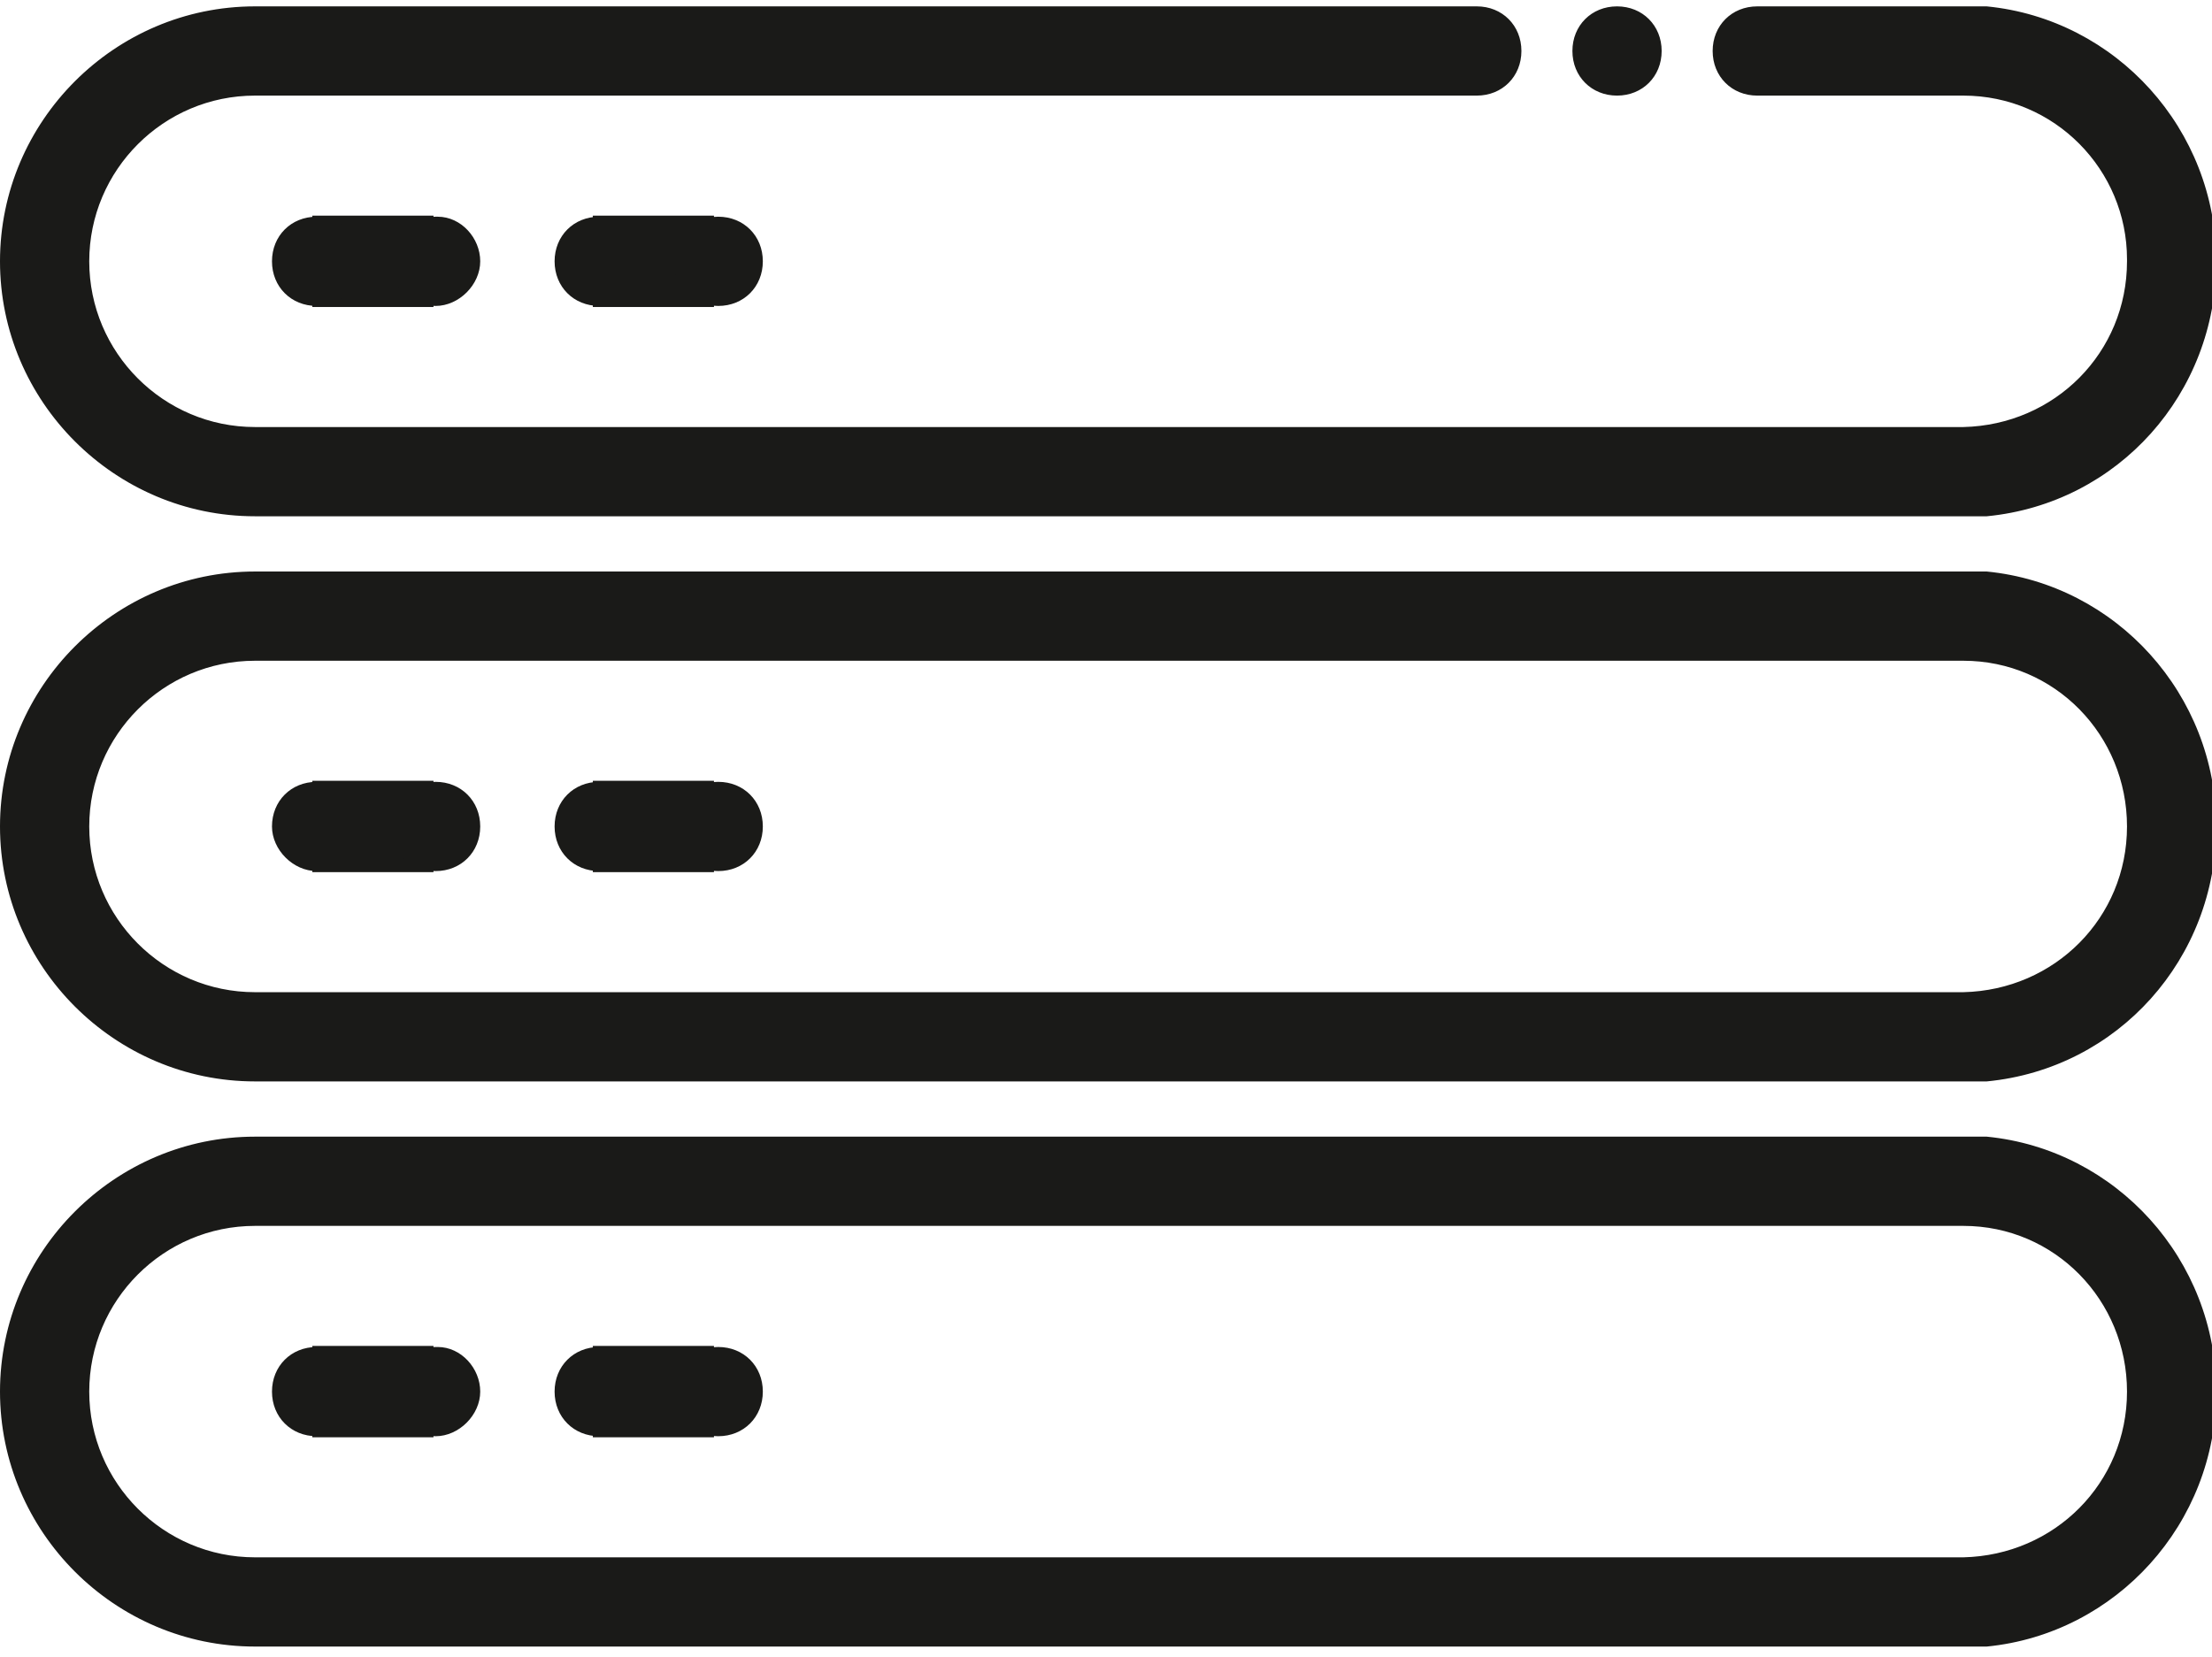
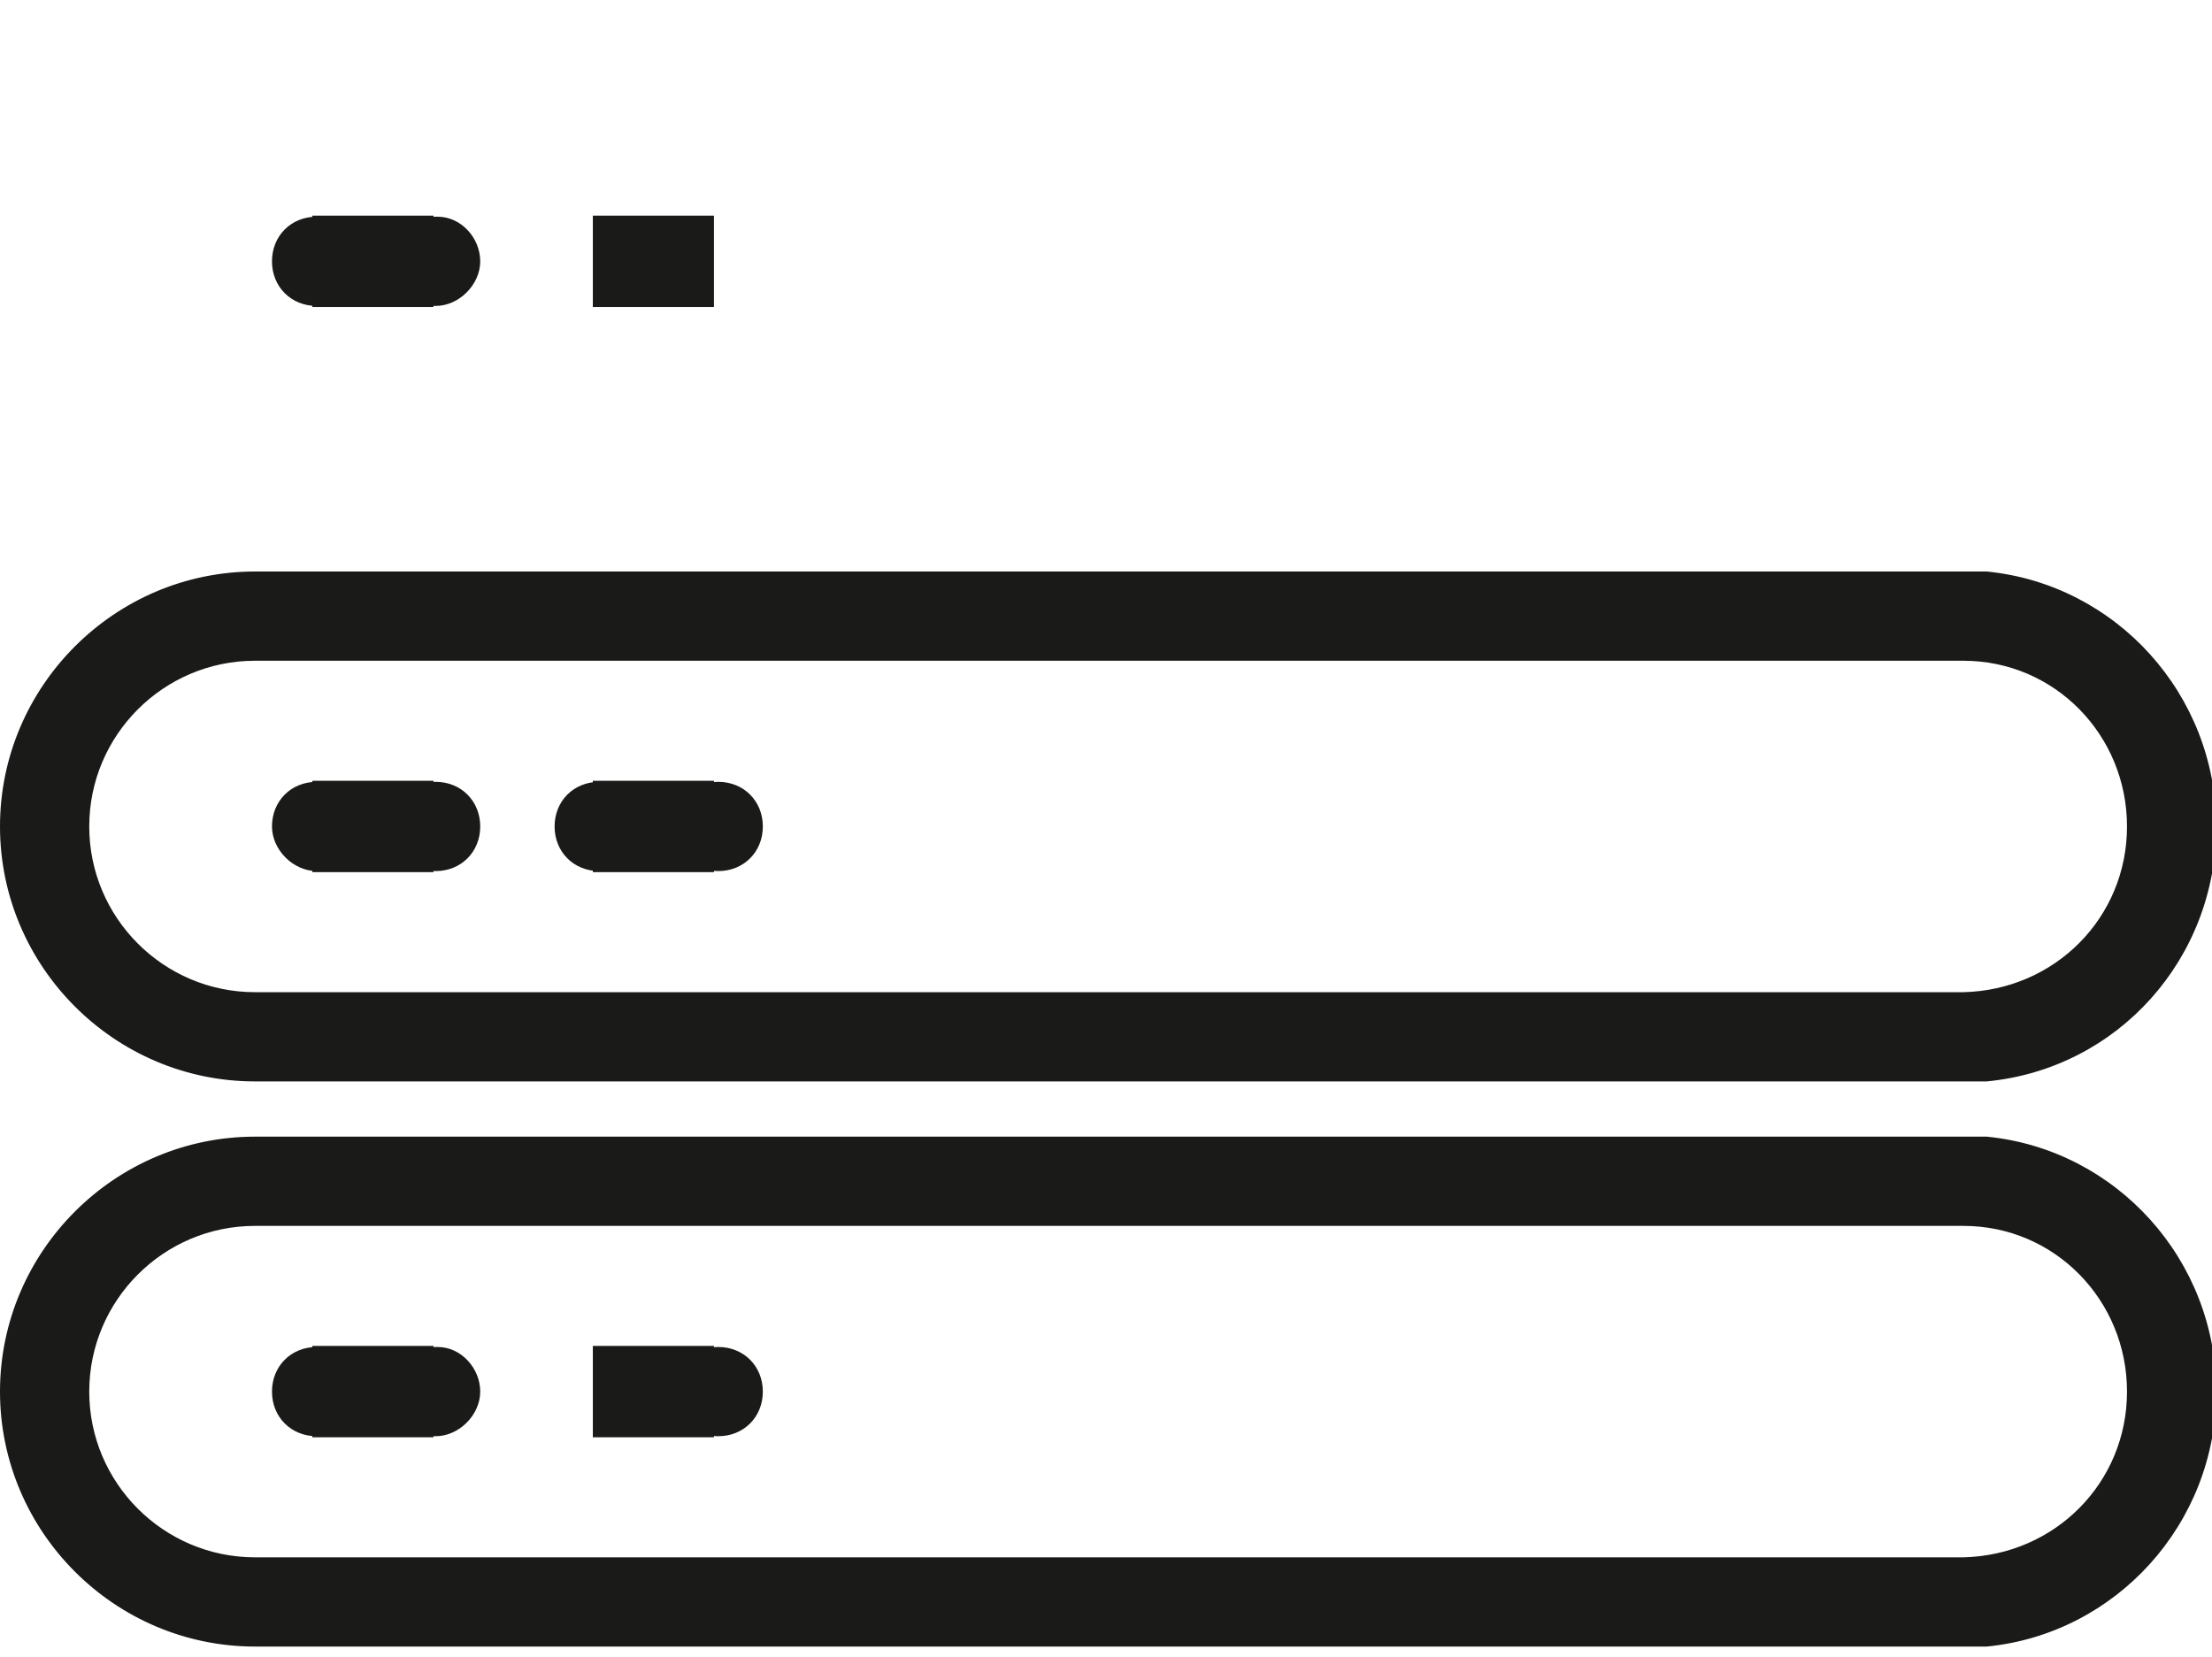
<svg xmlns="http://www.w3.org/2000/svg" xmlns:xlink="http://www.w3.org/1999/xlink" version="1.1" id="Ebene_1" x="0px" y="0px" viewBox="0 0 104.1 78" style="enable-background:new 0 0 104.1 78;" xml:space="preserve">
  <style type="text/css"> .st0{fill:#010202;} .st1{clip-path:url(#SVGID_00000080906839751324402910000001011586512454608301_);} .st2{fill:#1A1A18;} .st3{clip-path:url(#SVGID_00000036940508365398589080000000188270025187645880_);} .st4{clip-path:url(#SVGID_00000132069227640188078430000003840628485419937445_);} .st5{clip-path:url(#SVGID_00000129899968592660407640000005278326461136446086_);} .st6{clip-path:url(#SVGID_00000098214038621690348860000014904502508647123365_);} .st7{clip-path:url(#SVGID_00000007422416314974450960000016603883243272493195_);} .st8{clip-path:url(#SVGID_00000111894538475356038170000009837971123941278850_);} .st9{clip-path:url(#SVGID_00000088117939610256303580000004554923736323608736_);} .st10{clip-path:url(#SVGID_00000145738766891889976750000001782916833434447288_);} .st11{clip-path:url(#SVGID_00000106133881223852612210000014701640552595336592_);} .st12{clip-path:url(#SVGID_00000122683091752286681180000005203519511091742613_);} .st13{clip-path:url(#SVGID_00000171678060161919011020000016548302557818717885_);} .st14{clip-path:url(#SVGID_00000081644616467096114160000004187181976869845685_);} .st15{clip-path:url(#SVGID_00000004531044020242573110000016741038699855541413_);} .st16{clip-path:url(#SVGID_00000173873410099391822270000007447707320818666119_);} .st17{clip-path:url(#SVGID_00000170959683536634185840000001008848857160705921_);} .st18{clip-path:url(#SVGID_00000031906211836045931760000010572280583692917644_);} .st19{clip-path:url(#SVGID_00000096020294504192412130000013952345834257602226_);} .st20{clip-path:url(#SVGID_00000102506385268337708890000014896713272671400343_);} .st21{clip-path:url(#SVGID_00000169552571093859385860000014551633345138902938_);} </style>
  <g id="Gruppe_987" transform="translate(-1471 -6163.35)">
    <g id="Gruppe_935" transform="translate(1463 6148.95)">
      <g>
        <defs>
          <rect id="SVGID_1_" x="8" y="14.7" width="104.3" height="77.3" />
        </defs>
        <clipPath id="SVGID_00000123410882230503040500000012101058223863608706_">
          <use xlink:href="#SVGID_1_" style="overflow:visible;" />
        </clipPath>
        <g id="Gruppe_934" style="clip-path:url(#SVGID_00000123410882230503040500000012101058223863608706_);">
          <path id="Pfad_931" class="st2" d="M108.1,79.9c0,4.3-3.4,7.7-7.7,7.8H20c-4.3,0-7.8-3.5-7.8-7.8c0-4.3,3.5-7.8,7.8-7.8h80.4 C104.7,72.1,108.1,75.6,108.1,79.9 M112.3,79.9c0-6.2-4.7-11.4-10.8-12H20c-6.6,0-12,5.4-12,12s5.4,12,12,12h81.5 C107.6,91.3,112.3,86.1,112.3,79.9" />
        </g>
      </g>
    </g>
    <rect id="Rechteck_712" x="1485.7" y="6226.7" class="st2" width="5.7" height="4.3" />
    <g id="Gruppe_938" transform="translate(1463 6148.95)">
      <g>
        <defs>
          <rect id="SVGID_00000122697584528219849730000000939498410801762740_" x="8" y="14.7" width="104.3" height="77.3" />
        </defs>
        <clipPath id="SVGID_00000082360745958934806900000003408457990438598021_">
          <use xlink:href="#SVGID_00000122697584528219849730000000939498410801762740_" style="overflow:visible;" />
        </clipPath>
        <g id="Gruppe_936" style="clip-path:url(#SVGID_00000082360745958934806900000003408457990438598021_);">
          <path id="Pfad_932" class="st2" d="M28.5,77.8c-1.2,0-2.1,0.9-2.1,2.1c0,1.2,0.9,2.1,2.1,2.1c0,0,0,0,0,0c1.1,0,2.1-1,2.1-2.1 c0-1.1-0.9-2.1-2-2.1C28.6,77.8,28.5,77.8,28.5,77.8" />
        </g>
      </g>
      <g>
        <defs>
          <rect id="SVGID_00000011724197907901289040000012487822723600775598_" x="8" y="14.7" width="104.3" height="77.3" />
        </defs>
        <clipPath id="SVGID_00000146481403819791994580000012311882771611248575_">
          <use xlink:href="#SVGID_00000011724197907901289040000012487822723600775598_" style="overflow:visible;" />
        </clipPath>
        <g id="Gruppe_937" style="clip-path:url(#SVGID_00000146481403819791994580000012311882771611248575_);">
          <path id="Pfad_933" class="st2" d="M22.9,77.8c-1.2,0-2.1,0.9-2.1,2.1s0.9,2.1,2.1,2.1s2.1-0.9,2.1-2.1l0,0c0-1.1-0.9-2.1-2-2.1 C23,77.8,22.9,77.8,22.9,77.8" />
        </g>
      </g>
    </g>
    <rect id="Rechteck_715" x="1498.9" y="6226.7" class="st2" width="5.7" height="4.3" />
    <g id="Gruppe_942" transform="translate(1463 6148.95)">
      <g>
        <defs>
          <rect id="SVGID_00000070076158974262707650000001124289307267937941_" x="8" y="14.7" width="104.3" height="77.3" />
        </defs>
        <clipPath id="SVGID_00000098192294487585584010000012049154433541999000_">
          <use xlink:href="#SVGID_00000070076158974262707650000001124289307267937941_" style="overflow:visible;" />
        </clipPath>
        <g id="Gruppe_939" style="clip-path:url(#SVGID_00000098192294487585584010000012049154433541999000_);">
          <path id="Pfad_934" class="st2" d="M41.8,77.8c-1.2,0-2.1,0.9-2.1,2.1c0,1.2,0.9,2.1,2.1,2.1c1.2,0,2.1-0.9,2.1-2.1 C43.9,78.7,43,77.8,41.8,77.8" />
        </g>
      </g>
      <g>
        <defs>
          <rect id="SVGID_00000093135471134248558920000018200394620068714421_" x="8" y="14.7" width="104.3" height="77.3" />
        </defs>
        <clipPath id="SVGID_00000133514695463527995050000009513040671316910242_">
          <use xlink:href="#SVGID_00000093135471134248558920000018200394620068714421_" style="overflow:visible;" />
        </clipPath>
        <g id="Gruppe_940" style="clip-path:url(#SVGID_00000133514695463527995050000009513040671316910242_);">
-           <path id="Pfad_935" class="st2" d="M36.2,77.8c-1.2,0-2.1,0.9-2.1,2.1c0,1.2,0.9,2.1,2.1,2.1c1.2,0,2.1-0.9,2.1-2.1 C38.3,78.7,37.4,77.8,36.2,77.8" />
-         </g>
+           </g>
      </g>
      <g>
        <defs>
          <rect id="SVGID_00000083779264682410090880000012008086652902624184_" x="8" y="14.7" width="104.3" height="77.3" />
        </defs>
        <clipPath id="SVGID_00000171713063463204864560000006402514180235200648_">
          <use xlink:href="#SVGID_00000083779264682410090880000012008086652902624184_" style="overflow:visible;" />
        </clipPath>
        <g id="Gruppe_941" style="clip-path:url(#SVGID_00000171713063463204864560000006402514180235200648_);">
          <path id="Pfad_936" class="st2" d="M108.1,53.3c0,4.3-3.4,7.7-7.7,7.8H20c-4.3,0-7.8-3.5-7.8-7.8s3.5-7.8,7.8-7.8h80.4 C104.7,45.5,108.1,49,108.1,53.3 M112.3,53.3c0-6.2-4.7-11.4-10.8-12H20c-6.6,0-12,5.4-12,12s5.4,12,12,12h81.5 C107.7,64.7,112.3,59.5,112.3,53.3" />
        </g>
      </g>
    </g>
    <rect id="Rechteck_719" x="1485.7" y="6200.1" class="st2" width="5.7" height="4.3" />
    <g id="Gruppe_945" transform="translate(1463 6148.95)">
      <g>
        <defs>
          <rect id="SVGID_00000171700515562108140360000006759392804291714739_" x="8" y="14.7" width="104.3" height="77.3" />
        </defs>
        <clipPath id="SVGID_00000034070674143974339770000008380085872194232460_">
          <use xlink:href="#SVGID_00000171700515562108140360000006759392804291714739_" style="overflow:visible;" />
        </clipPath>
        <g id="Gruppe_943" style="clip-path:url(#SVGID_00000034070674143974339770000008380085872194232460_);">
          <path id="Pfad_937" class="st2" d="M28.5,51.2c-1.2,0-2.1,0.9-2.1,2.1c0,1.2,0.9,2.1,2.1,2.1c1.2,0,2.1-0.9,2.1-2.1 C30.6,52.1,29.7,51.2,28.5,51.2" />
        </g>
      </g>
      <g>
        <defs>
          <rect id="SVGID_00000172410367292998336670000004003551490193244581_" x="8" y="14.7" width="104.3" height="77.3" />
        </defs>
        <clipPath id="SVGID_00000101062157941995054990000015709555405200993201_">
          <use xlink:href="#SVGID_00000172410367292998336670000004003551490193244581_" style="overflow:visible;" />
        </clipPath>
        <g id="Gruppe_944" style="clip-path:url(#SVGID_00000101062157941995054990000015709555405200993201_);">
          <path id="Pfad_938" class="st2" d="M22.9,51.2c-1.2,0-2.1,0.9-2.1,2.1c0,1.1,1,2.1,2.1,2.1c1.2,0,2.1-0.9,2.1-2.1 C25,52.1,24.1,51.2,22.9,51.2" />
        </g>
      </g>
    </g>
    <rect id="Rechteck_722" x="1498.9" y="6200.1" class="st2" width="5.7" height="4.3" />
    <g id="Gruppe_948" transform="translate(1463 6148.95)">
      <g>
        <defs>
          <rect id="SVGID_00000181809021514177102590000015874998763912329361_" x="8" y="14.7" width="104.3" height="77.3" />
        </defs>
        <clipPath id="SVGID_00000165212368715180657850000007488256604852578462_">
          <use xlink:href="#SVGID_00000181809021514177102590000015874998763912329361_" style="overflow:visible;" />
        </clipPath>
        <g id="Gruppe_946" style="clip-path:url(#SVGID_00000165212368715180657850000007488256604852578462_);">
          <path id="Pfad_939" class="st2" d="M41.8,51.2c-1.2,0-2.1,0.9-2.1,2.1c0,1.2,0.9,2.1,2.1,2.1s2.1-0.9,2.1-2.1S43,51.2,41.8,51.2 C41.8,51.2,41.8,51.2,41.8,51.2" />
        </g>
      </g>
      <g>
        <defs>
          <rect id="SVGID_00000042694916239143290700000001823689795513005473_" x="8" y="14.7" width="104.3" height="77.3" />
        </defs>
        <clipPath id="SVGID_00000038398761898918042850000004978979414521678993_">
          <use xlink:href="#SVGID_00000042694916239143290700000001823689795513005473_" style="overflow:visible;" />
        </clipPath>
        <g id="Gruppe_947" style="clip-path:url(#SVGID_00000038398761898918042850000004978979414521678993_);">
          <path id="Pfad_940" class="st2" d="M36.2,51.2c-1.2,0-2.1,0.9-2.1,2.1c0,1.2,0.9,2.1,2.1,2.1s2.1-0.9,2.1-2.1 S37.4,51.2,36.2,51.2C36.2,51.2,36.2,51.2,36.2,51.2" />
        </g>
      </g>
    </g>
    <rect id="Rechteck_725" x="1485.7" y="6173.5" class="st2" width="5.7" height="4.3" />
    <g id="Gruppe_951" transform="translate(1463 6148.95)">
      <g>
        <defs>
          <rect id="SVGID_00000170266781182394882320000010835077504080852105_" x="8" y="14.7" width="104.3" height="77.3" />
        </defs>
        <clipPath id="SVGID_00000178184792501555828480000004543453511267912358_">
          <use xlink:href="#SVGID_00000170266781182394882320000010835077504080852105_" style="overflow:visible;" />
        </clipPath>
        <g id="Gruppe_949" style="clip-path:url(#SVGID_00000178184792501555828480000004543453511267912358_);">
          <path id="Pfad_941" class="st2" d="M28.5,24.6c-1.2,0-2.1,0.9-2.1,2.1s0.9,2.1,2.1,2.1c1.1,0,2.1-1,2.1-2.1c0-1.1-0.9-2.1-2-2.1 C28.6,24.6,28.5,24.6,28.5,24.6" />
        </g>
      </g>
      <g>
        <defs>
          <rect id="SVGID_00000143617153394120548380000016346776532793592716_" x="8" y="14.7" width="104.3" height="77.3" />
        </defs>
        <clipPath id="SVGID_00000110429287698835526360000007225012388093760129_">
          <use xlink:href="#SVGID_00000143617153394120548380000016346776532793592716_" style="overflow:visible;" />
        </clipPath>
        <g id="Gruppe_950" style="clip-path:url(#SVGID_00000110429287698835526360000007225012388093760129_);">
          <path id="Pfad_942" class="st2" d="M22.9,24.6c-1.2,0-2.1,0.9-2.1,2.1s0.9,2.1,2.1,2.1s2.1-0.9,2.1-2.1c0-1.1-0.9-2.1-2-2.1 C23,24.6,22.9,24.6,22.9,24.6" />
        </g>
      </g>
    </g>
    <rect id="Rechteck_728" x="1498.9" y="6173.5" class="st2" width="5.7" height="4.3" />
    <g id="Gruppe_955" transform="translate(1463 6148.95)">
      <g>
        <defs>
          <rect id="SVGID_00000037675928061750669140000003947827489517175981_" x="8" y="14.7" width="104.3" height="77.3" />
        </defs>
        <clipPath id="SVGID_00000168808893180905373130000005716154712846433191_">
          <use xlink:href="#SVGID_00000037675928061750669140000003947827489517175981_" style="overflow:visible;" />
        </clipPath>
        <g id="Gruppe_952" style="clip-path:url(#SVGID_00000168808893180905373130000005716154712846433191_);">
-           <path id="Pfad_943" class="st2" d="M41.8,24.6c-1.2,0-2.1,0.9-2.1,2.1s0.9,2.1,2.1,2.1s2.1-0.9,2.1-2.1S43,24.6,41.8,24.6" />
-         </g>
+           </g>
      </g>
      <g>
        <defs>
          <rect id="SVGID_00000090979508840545600170000006236458965217176728_" x="8" y="14.7" width="104.3" height="77.3" />
        </defs>
        <clipPath id="SVGID_00000088111487540785783290000012339698075802490242_">
          <use xlink:href="#SVGID_00000090979508840545600170000006236458965217176728_" style="overflow:visible;" />
        </clipPath>
        <g id="Gruppe_953" style="clip-path:url(#SVGID_00000088111487540785783290000012339698075802490242_);">
-           <path id="Pfad_944" class="st2" d="M36.2,24.6c-1.2,0-2.1,0.9-2.1,2.1s0.9,2.1,2.1,2.1s2.1-0.9,2.1-2.1S37.4,24.6,36.2,24.6 L36.2,24.6" />
-         </g>
+           </g>
      </g>
      <g>
        <defs>
-           <rect id="SVGID_00000065755841944716410040000005141766392471974075_" x="8" y="14.7" width="104.3" height="77.3" />
-         </defs>
+           </defs>
        <clipPath id="SVGID_00000136372833769036338130000015806357090084484525_">
          <use xlink:href="#SVGID_00000065755841944716410040000005141766392471974075_" style="overflow:visible;" />
        </clipPath>
        <g id="Gruppe_954" style="clip-path:url(#SVGID_00000136372833769036338130000015806357090084484525_);">
          <path id="Pfad_945" class="st2" d="M86.2,16.8c0-1.2-0.9-2.1-2.1-2.1S82,15.6,82,16.8c0,0,0,0,0,0c0,1.2,0.9,2.1,2.1,2.1 C85.3,18.9,86.2,18,86.2,16.8C86.2,16.8,86.2,16.8,86.2,16.8 M112.3,26.7c0-6.2-4.7-11.4-10.8-12H90.7c-1.2,0-2.1,0.9-2.1,2.1 c0,1.2,0.9,2.1,2.1,2.1h9.7c4.3,0,7.7,3.5,7.7,7.7c0,0,0,0,0,0.1c0,4.3-3.4,7.7-7.7,7.8H20c-4.3,0-7.8-3.5-7.8-7.8 s3.5-7.8,7.8-7.8c0,0,0,0,0,0h57.5c1.2,0,2.1-0.9,2.1-2.1s-0.9-2.1-2.1-2.1H20c-6.6,0-12,5.4-12,12s5.4,12,12,12h81.5 C107.7,38.1,112.3,32.9,112.3,26.7" />
        </g>
      </g>
    </g>
  </g>
</svg>